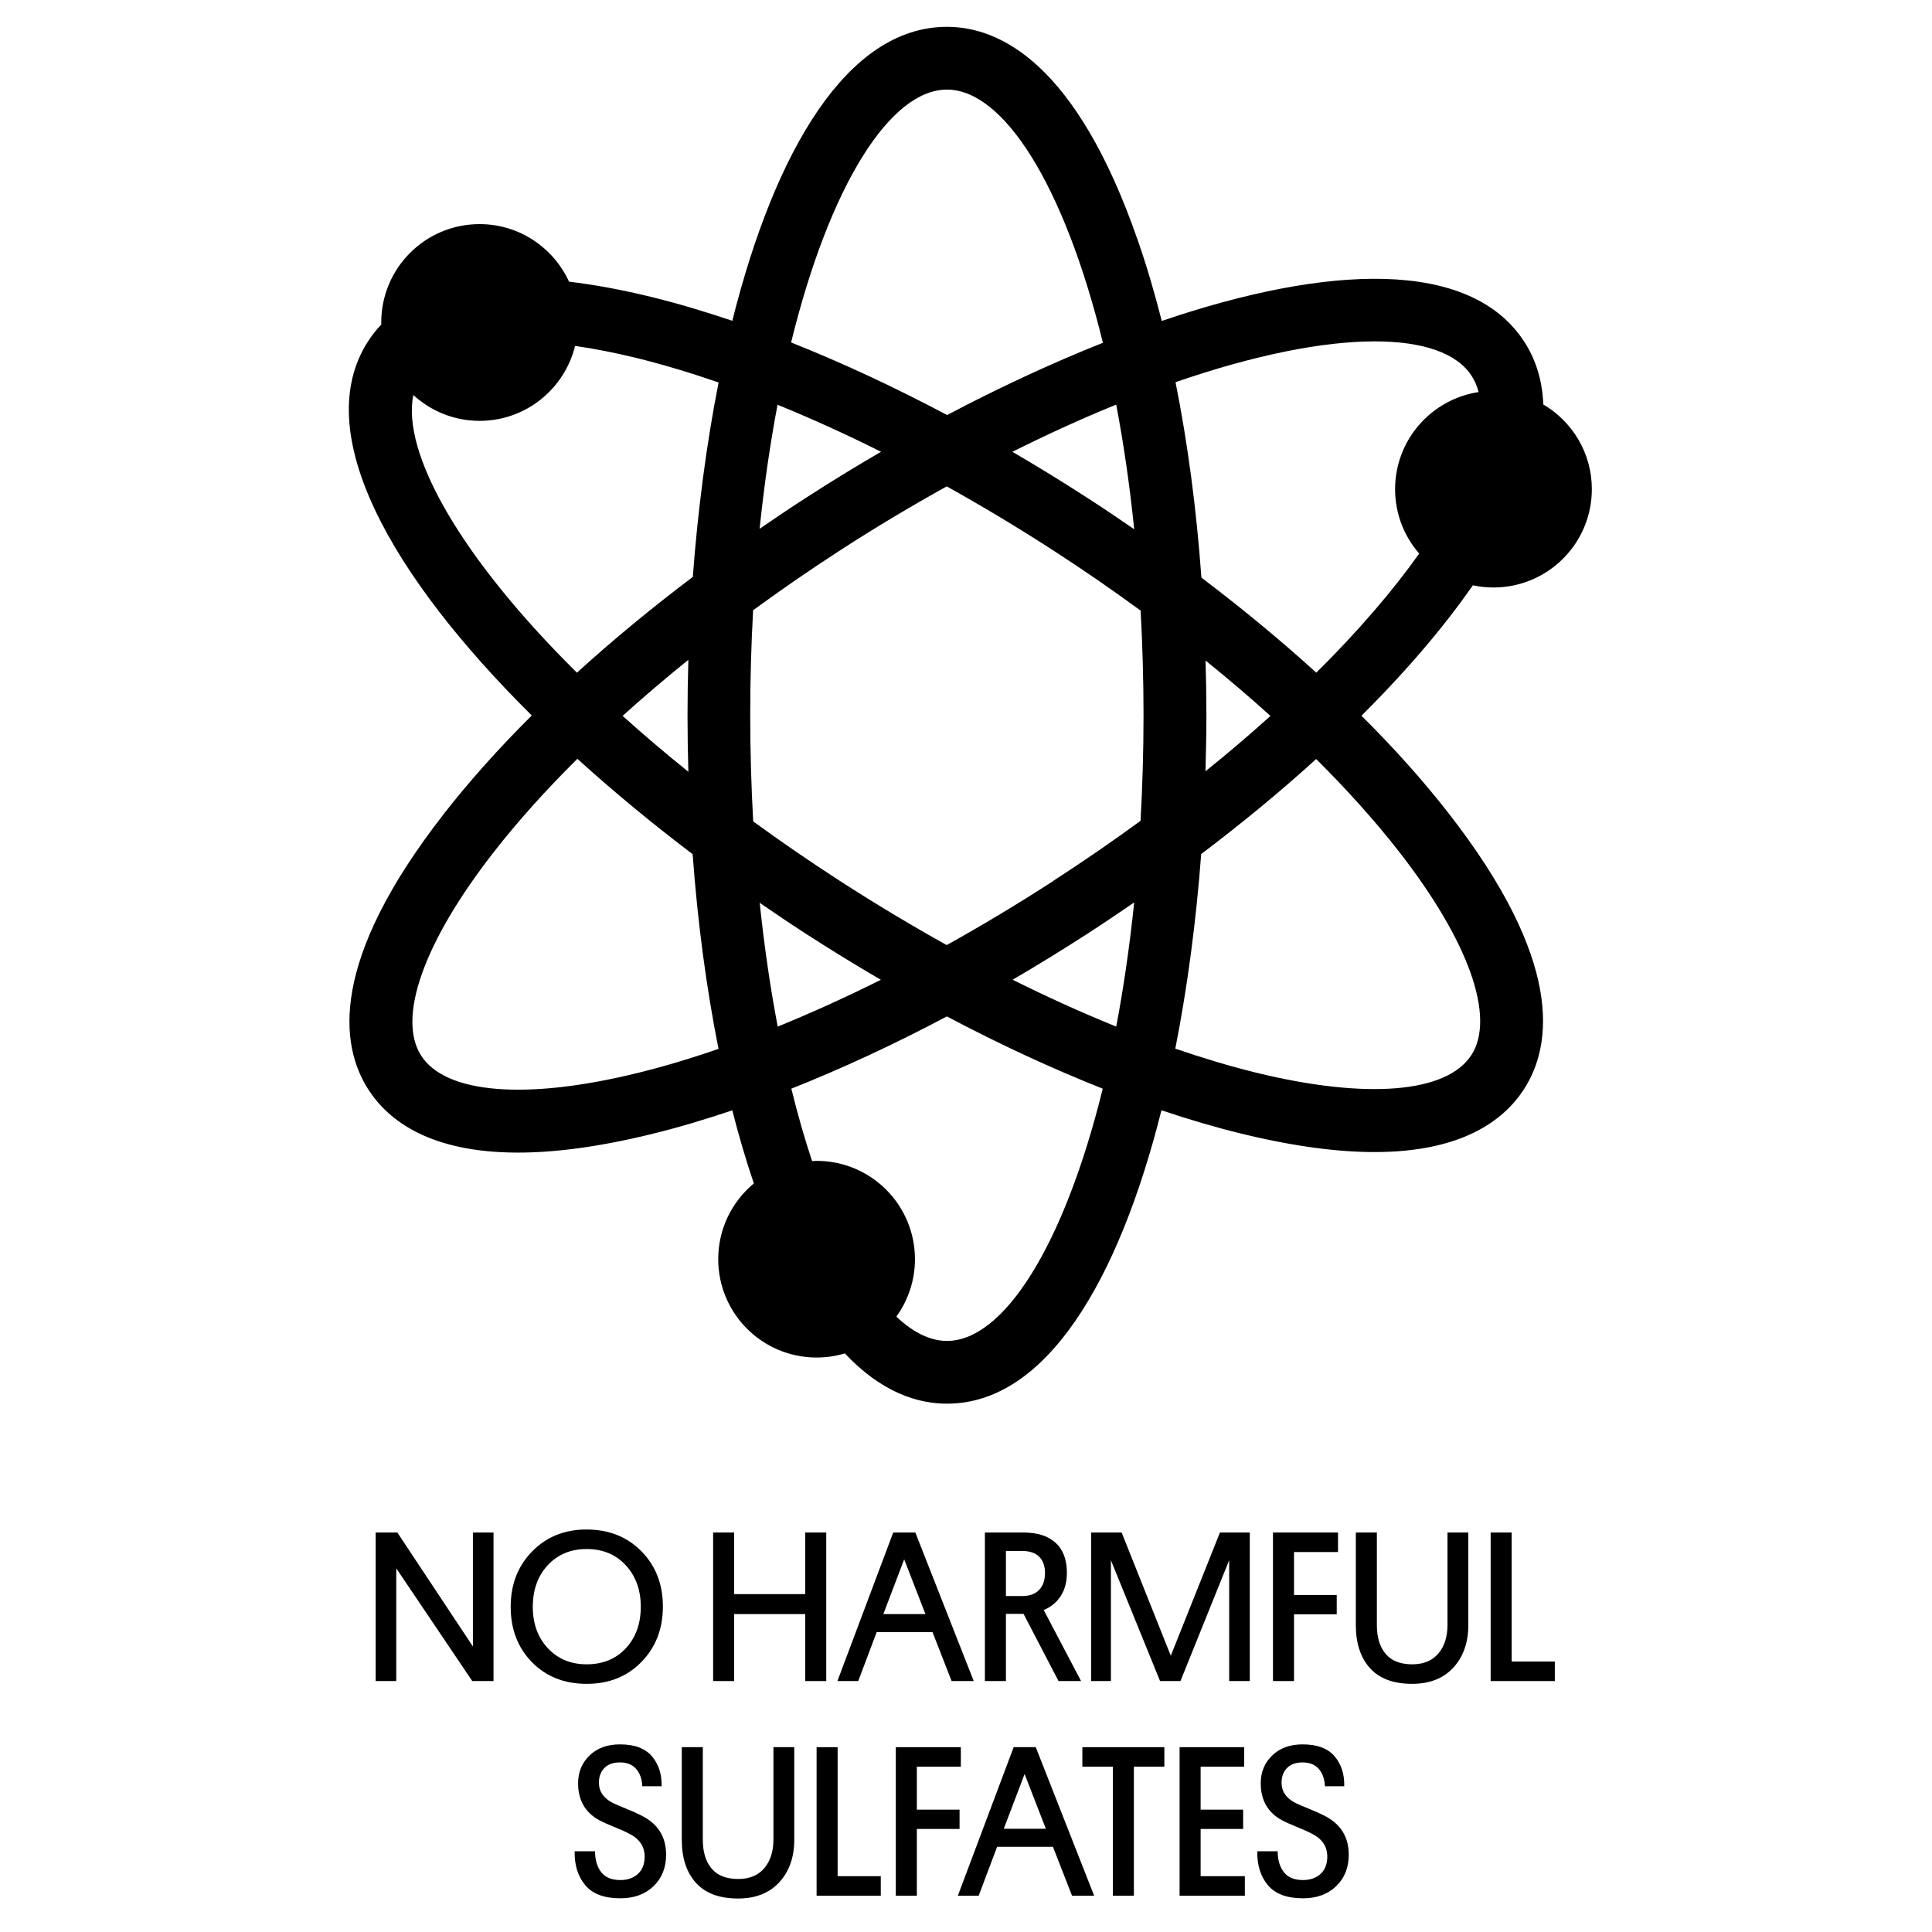
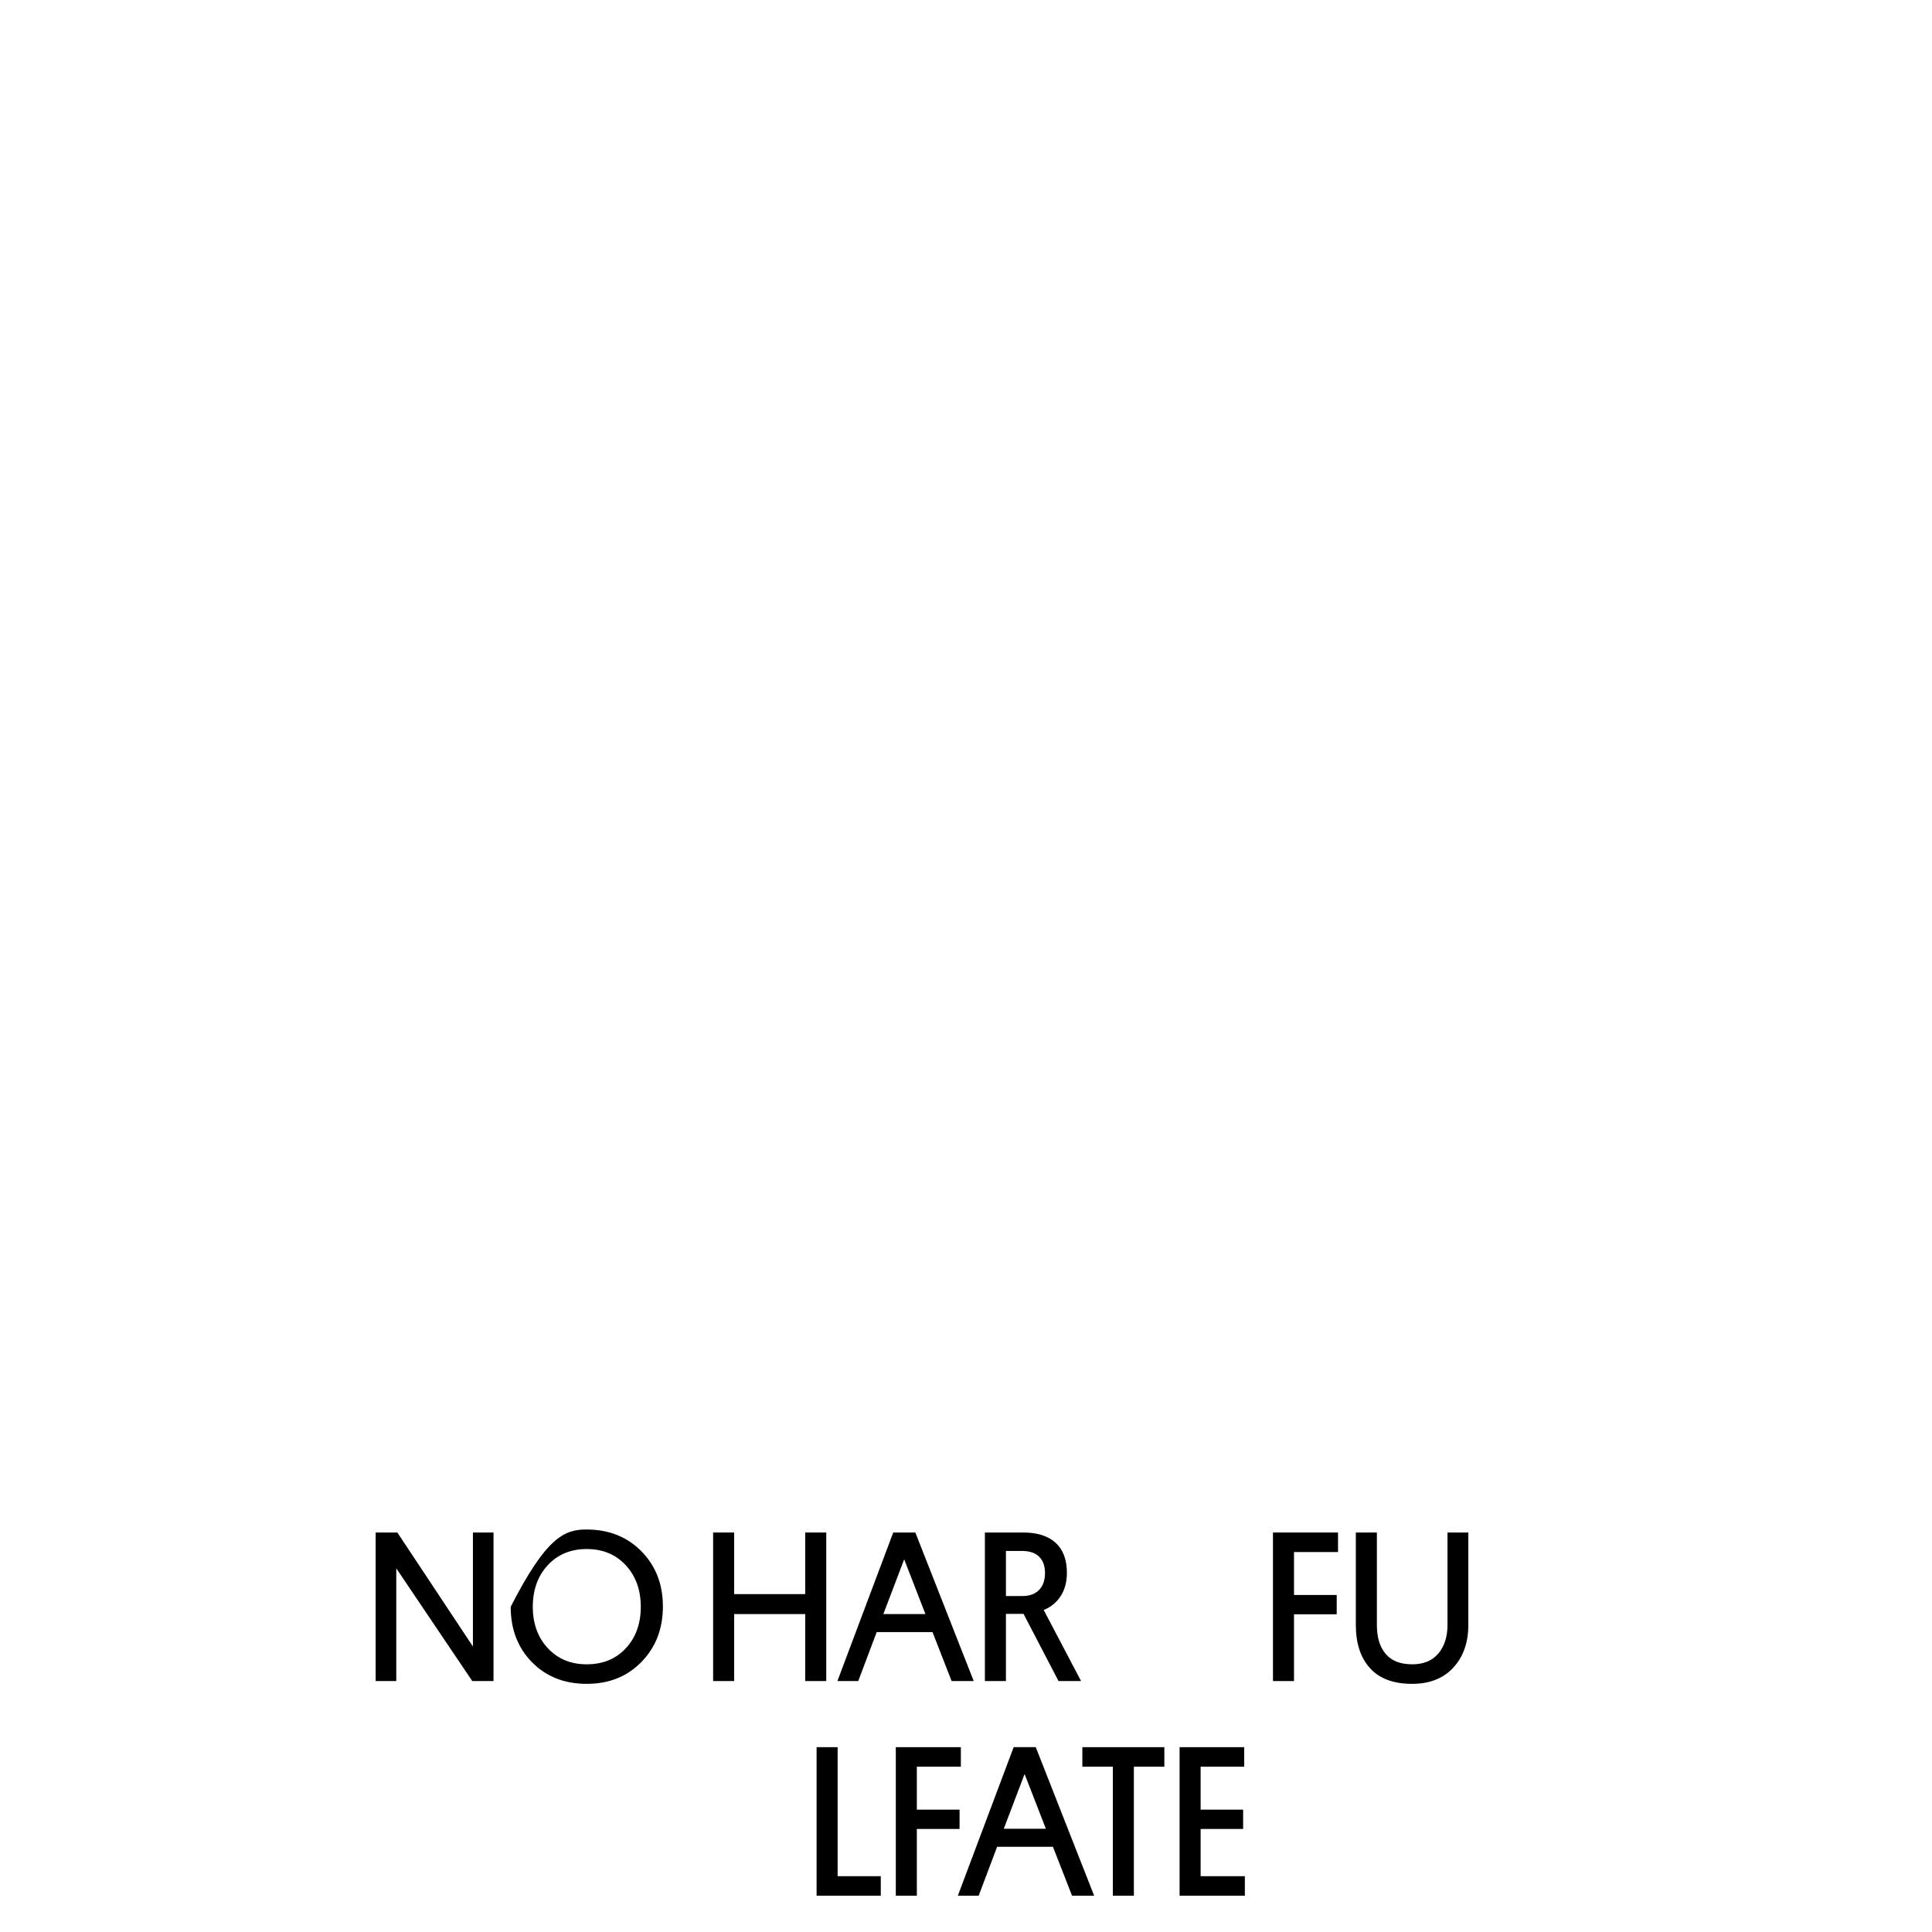
<svg xmlns="http://www.w3.org/2000/svg" viewBox="0 0 72 72" height="72" width="72">
  <g fill-rule="evenodd" fill="none">
    <g transform="translate(14 57)" fill="#000">
      <polygon points="3.6 5.648 .768 1.448 .768 5.648 0 5.648 0 .112 .808 .112 3.624 4.36 3.624 .112 4.392 .112 4.392 5.648" fill-rule="nonzero" />
-       <path d="M5.032,2.88 C5.032,2.048 5.299,1.36 5.832,0.816 C6.365,0.272 7.04,0 7.856,0 C8.688,0 9.371,0.271 9.904,0.812 C10.437,1.353 10.704,2.04 10.704,2.872 C10.704,3.699 10.439,4.385 9.908,4.932 C9.377,5.479 8.696,5.752 7.864,5.752 C7.032,5.752 6.352,5.483 5.824,4.944 C5.296,4.405 5.032,3.717 5.032,2.88 Z M6.408,1.336 C6.04,1.736 5.856,2.251 5.856,2.88 C5.856,3.509 6.043,4.024 6.416,4.424 C6.789,4.824 7.272,5.024 7.864,5.024 C8.467,5.024 8.953,4.824 9.324,4.424 C9.695,4.024 9.88,3.509 9.88,2.88 C9.88,2.251 9.693,1.735 9.32,1.332 C8.947,0.929 8.461,0.728 7.864,0.728 C7.267,0.728 6.781,0.931 6.408,1.336 Z" fill-rule="nonzero" />
+       <path d="M5.032,2.88 C6.365,0.272 7.04,0 7.856,0 C8.688,0 9.371,0.271 9.904,0.812 C10.437,1.353 10.704,2.04 10.704,2.872 C10.704,3.699 10.439,4.385 9.908,4.932 C9.377,5.479 8.696,5.752 7.864,5.752 C7.032,5.752 6.352,5.483 5.824,4.944 C5.296,4.405 5.032,3.717 5.032,2.88 Z M6.408,1.336 C6.04,1.736 5.856,2.251 5.856,2.88 C5.856,3.509 6.043,4.024 6.416,4.424 C6.789,4.824 7.272,5.024 7.864,5.024 C8.467,5.024 8.953,4.824 9.324,4.424 C9.695,4.024 9.88,3.509 9.88,2.88 C9.88,2.251 9.693,1.735 9.32,1.332 C8.947,0.929 8.461,0.728 7.864,0.728 C7.267,0.728 6.781,0.931 6.408,1.336 Z" fill-rule="nonzero" />
      <polygon points="16.792 .112 16.792 5.648 16.008 5.648 16.008 3.152 13.36 3.152 13.36 5.648 12.576 5.648 12.576 .112 13.36 .112 13.36 2.408 16.008 2.408 16.008 .112" fill-rule="nonzero" />
      <path d="M21.464 5.648 20.752 3.824 18.672 3.824 17.984 5.648 17.208 5.648 19.288.112 20.112.112 22.288 5.648 21.464 5.648ZM19.696 1.112 18.92 3.152 20.488 3.152 19.696 1.112ZM25.76 1.616C25.76 1.952 25.684 2.239 25.532 2.476 25.38 2.713 25.168 2.888 24.896 3L26.288 5.648 25.448 5.648 24.144 3.144 23.488 3.144 23.488 5.648 22.704 5.648 22.704.112 24.136.112C24.659.112 25.06.24 25.34.496 25.62.752 25.76 1.125 25.76 1.616ZM24.096.8 23.488.8 23.488 2.48 24.096 2.48C24.368 2.48 24.577 2.404 24.724 2.252 24.871 2.1 24.944 1.891 24.944 1.624 24.944 1.363 24.872 1.16 24.728 1.016 24.584.872 24.373.8 24.096.8Z" fill-rule="nonzero" />
-       <polygon points="31.808 1.144 29.992 5.648 29.232 5.648 27.4 1.144 27.4 5.648 26.664 5.648 26.664 .112 27.8 .112 29.632 4.704 31.464 .112 32.576 .112 32.576 5.648 31.808 5.648" fill-rule="nonzero" />
      <polygon points="35.816 3.16 34.224 3.16 34.224 5.648 33.44 5.648 33.44 .112 35.864 .112 35.864 .84 34.224 .84 34.224 2.44 35.816 2.44" fill-rule="nonzero" />
      <path d="M38.624,5.752 C37.931,5.752 37.408,5.557 37.056,5.168 C36.704,4.779 36.528,4.243 36.528,3.56 L36.528,0.112 L37.312,0.112 L37.312,3.56 C37.312,4.019 37.421,4.377 37.64,4.636 C37.859,4.895 38.189,5.024 38.632,5.024 C39.053,5.024 39.377,4.889 39.604,4.62 C39.831,4.351 39.944,3.995 39.944,3.552 L39.944,0.112 L40.72,0.112 L40.72,3.56 C40.72,4.211 40.535,4.739 40.164,5.144 C39.793,5.549 39.28,5.752 38.624,5.752 Z" fill-rule="nonzero" />
-       <polygon points="43.944 5.648 41.552 5.648 41.552 .112 42.336 .112 42.336 4.92 43.944 4.92" fill-rule="nonzero" />
-       <path d="M8.32 9.432C8.32 9.768 8.499 10.024 8.856 10.2 8.931 10.237 9.087 10.304 9.324 10.4 9.561 10.496 9.747 10.579 9.88 10.648 10.509 10.952 10.824 11.443 10.824 12.12 10.824 12.6 10.668 12.991 10.356 13.292 10.044 13.593 9.632 13.744 9.12 13.744 8.517 13.744 8.08 13.58 7.808 13.252 7.536 12.924 7.405 12.504 7.416 11.992L8.176 11.992C8.176 12.312 8.252 12.571 8.404 12.768 8.556 12.965 8.795 13.064 9.12 13.064 9.387 13.064 9.604 12.988 9.772 12.836 9.94 12.684 10.024 12.469 10.024 12.192 10.024 11.808 9.827 11.52 9.432 11.328 9.315 11.264 9.133 11.183 8.888 11.084 8.643 10.985 8.456 10.901 8.328 10.832 7.805 10.544 7.544 10.085 7.544 9.456 7.544 9.04 7.687 8.695 7.972 8.42 8.257 8.145 8.635 8.008 9.104 8.008 9.648 8.008 10.045 8.156 10.296 8.452 10.547 8.748 10.667 9.12 10.656 9.568L9.936 9.568C9.925 9.301 9.849 9.087 9.708 8.924 9.567 8.761 9.365 8.68 9.104 8.68 8.853 8.68 8.66 8.749 8.524 8.888 8.388 9.027 8.32 9.208 8.32 9.432ZM13.504 13.752C12.811 13.752 12.288 13.557 11.936 13.168 11.584 12.779 11.408 12.243 11.408 11.56L11.408 8.112 12.192 8.112 12.192 11.56C12.192 12.019 12.301 12.377 12.52 12.636 12.739 12.895 13.069 13.024 13.512 13.024 13.933 13.024 14.257 12.889 14.484 12.62 14.711 12.351 14.824 11.995 14.824 11.552L14.824 8.112 15.6 8.112 15.6 11.56C15.6 12.211 15.415 12.739 15.044 13.144 14.673 13.549 14.16 13.752 13.504 13.752Z" fill-rule="nonzero" />
      <polygon points="18.824 13.648 16.432 13.648 16.432 8.112 17.216 8.112 17.216 12.92 18.824 12.92" fill-rule="nonzero" />
      <polygon points="21.76 11.16 20.168 11.16 20.168 13.648 19.384 13.648 19.384 8.112 21.808 8.112 21.808 8.84 20.168 8.84 20.168 10.44 21.76 10.44" fill-rule="nonzero" />
      <path d="M25.952,13.648 L25.24,11.824 L23.16,11.824 L22.472,13.648 L21.696,13.648 L23.776,8.112 L24.6,8.112 L26.776,13.648 L25.952,13.648 Z M24.184,9.112 L23.408,11.152 L24.976,11.152 L24.184,9.112 Z" fill-rule="nonzero" />
      <polygon points="29.392 8.84 28.256 8.84 28.256 13.648 27.472 13.648 27.472 8.84 26.336 8.84 26.336 8.112 29.392 8.112" fill-rule="nonzero" />
      <polygon points="32.392 13.648 29.96 13.648 29.96 8.112 32.368 8.112 32.368 8.84 30.744 8.84 30.744 10.44 32.328 10.44 32.328 11.16 30.744 11.16 30.744 12.92 32.392 12.92" fill-rule="nonzero" />
-       <path d="M33.76,9.432 C33.76,9.768 33.939,10.024 34.296,10.2 C34.371,10.237 34.527,10.304 34.764,10.4 C35.001,10.496 35.187,10.579 35.32,10.648 C35.949,10.952 36.264,11.443 36.264,12.12 C36.264,12.6 36.108,12.991 35.796,13.292 C35.484,13.593 35.072,13.744 34.56,13.744 C33.957,13.744 33.52,13.58 33.248,13.252 C32.976,12.924 32.845,12.504 32.856,11.992 L33.616,11.992 C33.616,12.312 33.692,12.571 33.844,12.768 C33.996,12.965 34.235,13.064 34.56,13.064 C34.827,13.064 35.044,12.988 35.212,12.836 C35.38,12.684 35.464,12.469 35.464,12.192 C35.464,11.808 35.267,11.52 34.872,11.328 C34.755,11.264 34.573,11.183 34.328,11.084 C34.083,10.985 33.896,10.901 33.768,10.832 C33.245,10.544 32.984,10.085 32.984,9.456 C32.984,9.04 33.127,8.695 33.412,8.42 C33.697,8.145 34.075,8.008 34.544,8.008 C35.088,8.008 35.485,8.156 35.736,8.452 C35.987,8.748 36.107,9.12 36.096,9.568 L35.376,9.568 C35.365,9.301 35.289,9.087 35.148,8.924 C35.007,8.761 34.805,8.68 34.544,8.68 C34.293,8.68 34.1,8.749 33.964,8.888 C33.828,9.027 33.76,9.208 33.76,9.432 Z" fill-rule="nonzero" />
    </g>
-     <path transform="translate(13 1)" d="M41.895,20.814 C42.14,20.866 42.397,20.894 42.657,20.894 C44.682,20.894 46.323,19.254 46.323,17.228 C46.323,15.882 45.595,14.709 44.514,14.073 C44.477,13.089 44.186,12.321 43.806,11.737 C41.792,8.627 36.466,8.861 30.295,10.961 C30.027,9.905 29.731,8.898 29.402,7.957 C27.123,1.381 24.276,-9.99200722e-16 22.29,-9.99200722e-16 C18.579,-9.99200722e-16 15.88,4.616 14.291,10.955 C13.253,10.604 12.243,10.304 11.267,10.065 C10.134,9.788 9.122,9.606 8.206,9.497 C7.627,8.233 6.354,7.352 4.874,7.352 C2.848,7.352 1.208,8.992 1.208,11.018 C1.208,11.043 1.211,11.066 1.211,11.092 C1.017,11.294 0.857,11.506 0.72,11.714 C-1.477,15.109 1.579,20.469 6.817,25.664 C5.587,26.888 4.489,28.115 3.55,29.319 C-0.732,34.81 -0.344,37.948 0.734,39.614 C1.496,40.79 3.068,41.954 6.303,41.954 C7.652,41.954 9.29,41.751 11.281,41.263 C12.251,41.027 13.258,40.727 14.291,40.379 C14.533,41.332 14.802,42.242 15.093,43.103 C14.282,43.777 13.766,44.79 13.766,45.925 C13.766,47.95 15.406,49.591 17.432,49.591 C17.797,49.591 18.151,49.537 18.485,49.437 C19.854,50.895 21.201,51.311 22.29,51.311 C25.996,51.311 28.695,46.707 30.284,40.376 C31.3,40.719 32.29,41.01 33.245,41.243 C35.234,41.731 36.874,41.934 38.223,41.934 C41.459,41.934 43.03,40.77 43.792,39.595 C44.871,37.928 45.258,34.787 40.976,29.296 C40.044,28.1 38.957,26.885 37.738,25.673 C38.962,24.455 40.055,23.234 40.991,22.032 C41.319,21.61 41.615,21.205 41.892,20.811 L41.895,20.814 Z M38.232,11.722 C40.029,11.722 41.293,12.156 41.844,13.009 C41.961,13.189 42.046,13.391 42.103,13.611 C40.343,13.879 38.991,15.394 38.991,17.231 C38.991,18.15 39.33,18.986 39.889,19.63 C38.908,21.014 37.624,22.512 36.055,24.069 C34.737,22.871 33.302,21.684 31.773,20.526 C31.588,17.961 31.262,15.511 30.809,13.243 C33.756,12.224 36.303,11.722 38.229,11.722 L38.232,11.722 Z M26.253,31.832 C24.932,32.688 23.603,33.484 22.282,34.22 C20.947,33.478 19.606,32.674 18.274,31.812 C17.152,31.085 16.085,30.351 15.07,29.612 C14.998,28.337 14.959,27.019 14.959,25.658 C14.959,24.298 14.996,23.005 15.067,21.741 C16.103,20.985 17.175,20.244 18.285,19.525 C19.64,18.646 20.975,17.853 22.282,17.126 C23.597,17.859 24.921,18.652 26.236,19.502 C27.366,20.232 28.458,20.988 29.508,21.756 C29.576,23.014 29.616,24.312 29.616,25.656 C29.616,26.999 29.576,28.323 29.505,29.59 C28.475,30.343 27.391,31.09 26.25,31.829 L26.253,31.832 Z M29.268,32.631 C29.097,34.271 28.872,35.82 28.598,37.258 C27.337,36.747 26.048,36.165 24.738,35.512 C25.668,34.967 26.598,34.397 27.525,33.798 C28.116,33.415 28.695,33.024 29.268,32.631 Z M19.831,35.512 C18.527,36.163 17.241,36.747 15.983,37.258 C15.709,35.823 15.483,34.28 15.312,32.645 C15.871,33.03 16.433,33.41 17.001,33.778 C17.94,34.385 18.884,34.964 19.828,35.515 L19.831,35.512 Z M12.653,27.761 C11.786,27.065 10.97,26.369 10.203,25.678 C10.979,24.977 11.798,24.28 12.653,23.59 C12.633,24.28 12.622,24.971 12.622,25.656 C12.622,26.34 12.633,27.062 12.653,27.758 L12.653,27.761 Z M15.309,18.706 C15.478,17.069 15.703,15.522 15.977,14.084 C17.235,14.595 18.527,15.183 19.834,15.836 C18.881,16.39 17.94,16.966 17.015,17.565 C16.436,17.939 15.869,18.321 15.309,18.706 Z M24.732,15.836 C26.067,15.169 27.36,14.581 28.598,14.079 C28.872,15.522 29.1,17.074 29.268,18.723 C28.692,18.324 28.104,17.93 27.508,17.545 C26.587,16.949 25.66,16.381 24.732,15.839 L24.732,15.836 Z M31.927,23.616 C32.772,24.298 33.582,24.988 34.346,25.681 C33.59,26.363 32.783,27.053 31.924,27.744 C31.944,27.048 31.959,26.355 31.959,25.661 C31.959,24.968 31.947,24.292 31.927,23.616 Z M22.29,2.339 C24.401,2.339 26.658,5.894 28.102,11.774 C26.196,12.533 24.239,13.443 22.296,14.467 C20.322,13.42 18.371,12.513 16.482,11.762 C17.925,5.888 20.179,2.339 22.29,2.339 Z M2.4,13.719 C3.054,14.316 3.918,14.684 4.874,14.684 C6.597,14.684 8.038,13.494 8.431,11.891 C9.144,11.993 9.906,12.142 10.714,12.339 C11.698,12.581 12.725,12.889 13.78,13.254 C13.327,15.545 13.007,17.999 12.819,20.5 C11.276,21.664 9.826,22.863 8.5,24.069 C4.146,19.759 1.967,15.876 2.403,13.719 L2.4,13.719 Z M10.725,38.995 C6.614,40.002 3.613,39.76 2.7,38.348 C1.784,36.936 2.794,34.097 5.396,30.762 C6.289,29.615 7.339,28.446 8.517,27.279 C9.858,28.494 11.301,29.689 12.813,30.833 C12.999,33.387 13.327,35.829 13.777,38.088 C12.728,38.451 11.706,38.756 10.728,38.995 L10.725,38.995 Z M22.29,48.972 C21.666,48.972 21.029,48.658 20.405,48.067 C20.838,47.465 21.098,46.727 21.098,45.928 C21.098,43.902 19.457,42.262 17.432,42.262 C17.375,42.262 17.318,42.268 17.264,42.27 C16.987,41.437 16.727,40.536 16.491,39.572 C18.373,38.824 20.319,37.923 22.287,36.879 C24.259,37.923 26.21,38.824 28.096,39.572 C26.652,45.431 24.401,48.972 22.293,48.972 L22.29,48.972 Z M41.829,38.325 C40.914,39.737 37.915,39.98 33.804,38.973 C32.837,38.736 31.833,38.433 30.8,38.08 C31.254,35.786 31.576,33.333 31.765,30.828 C33.294,29.672 34.732,28.486 36.05,27.287 C37.213,28.446 38.252,29.601 39.136,30.736 C41.738,34.074 42.745,36.91 41.832,38.325 L41.829,38.325 Z" fill-rule="nonzero" fill="#000" />
  </g>
</svg>